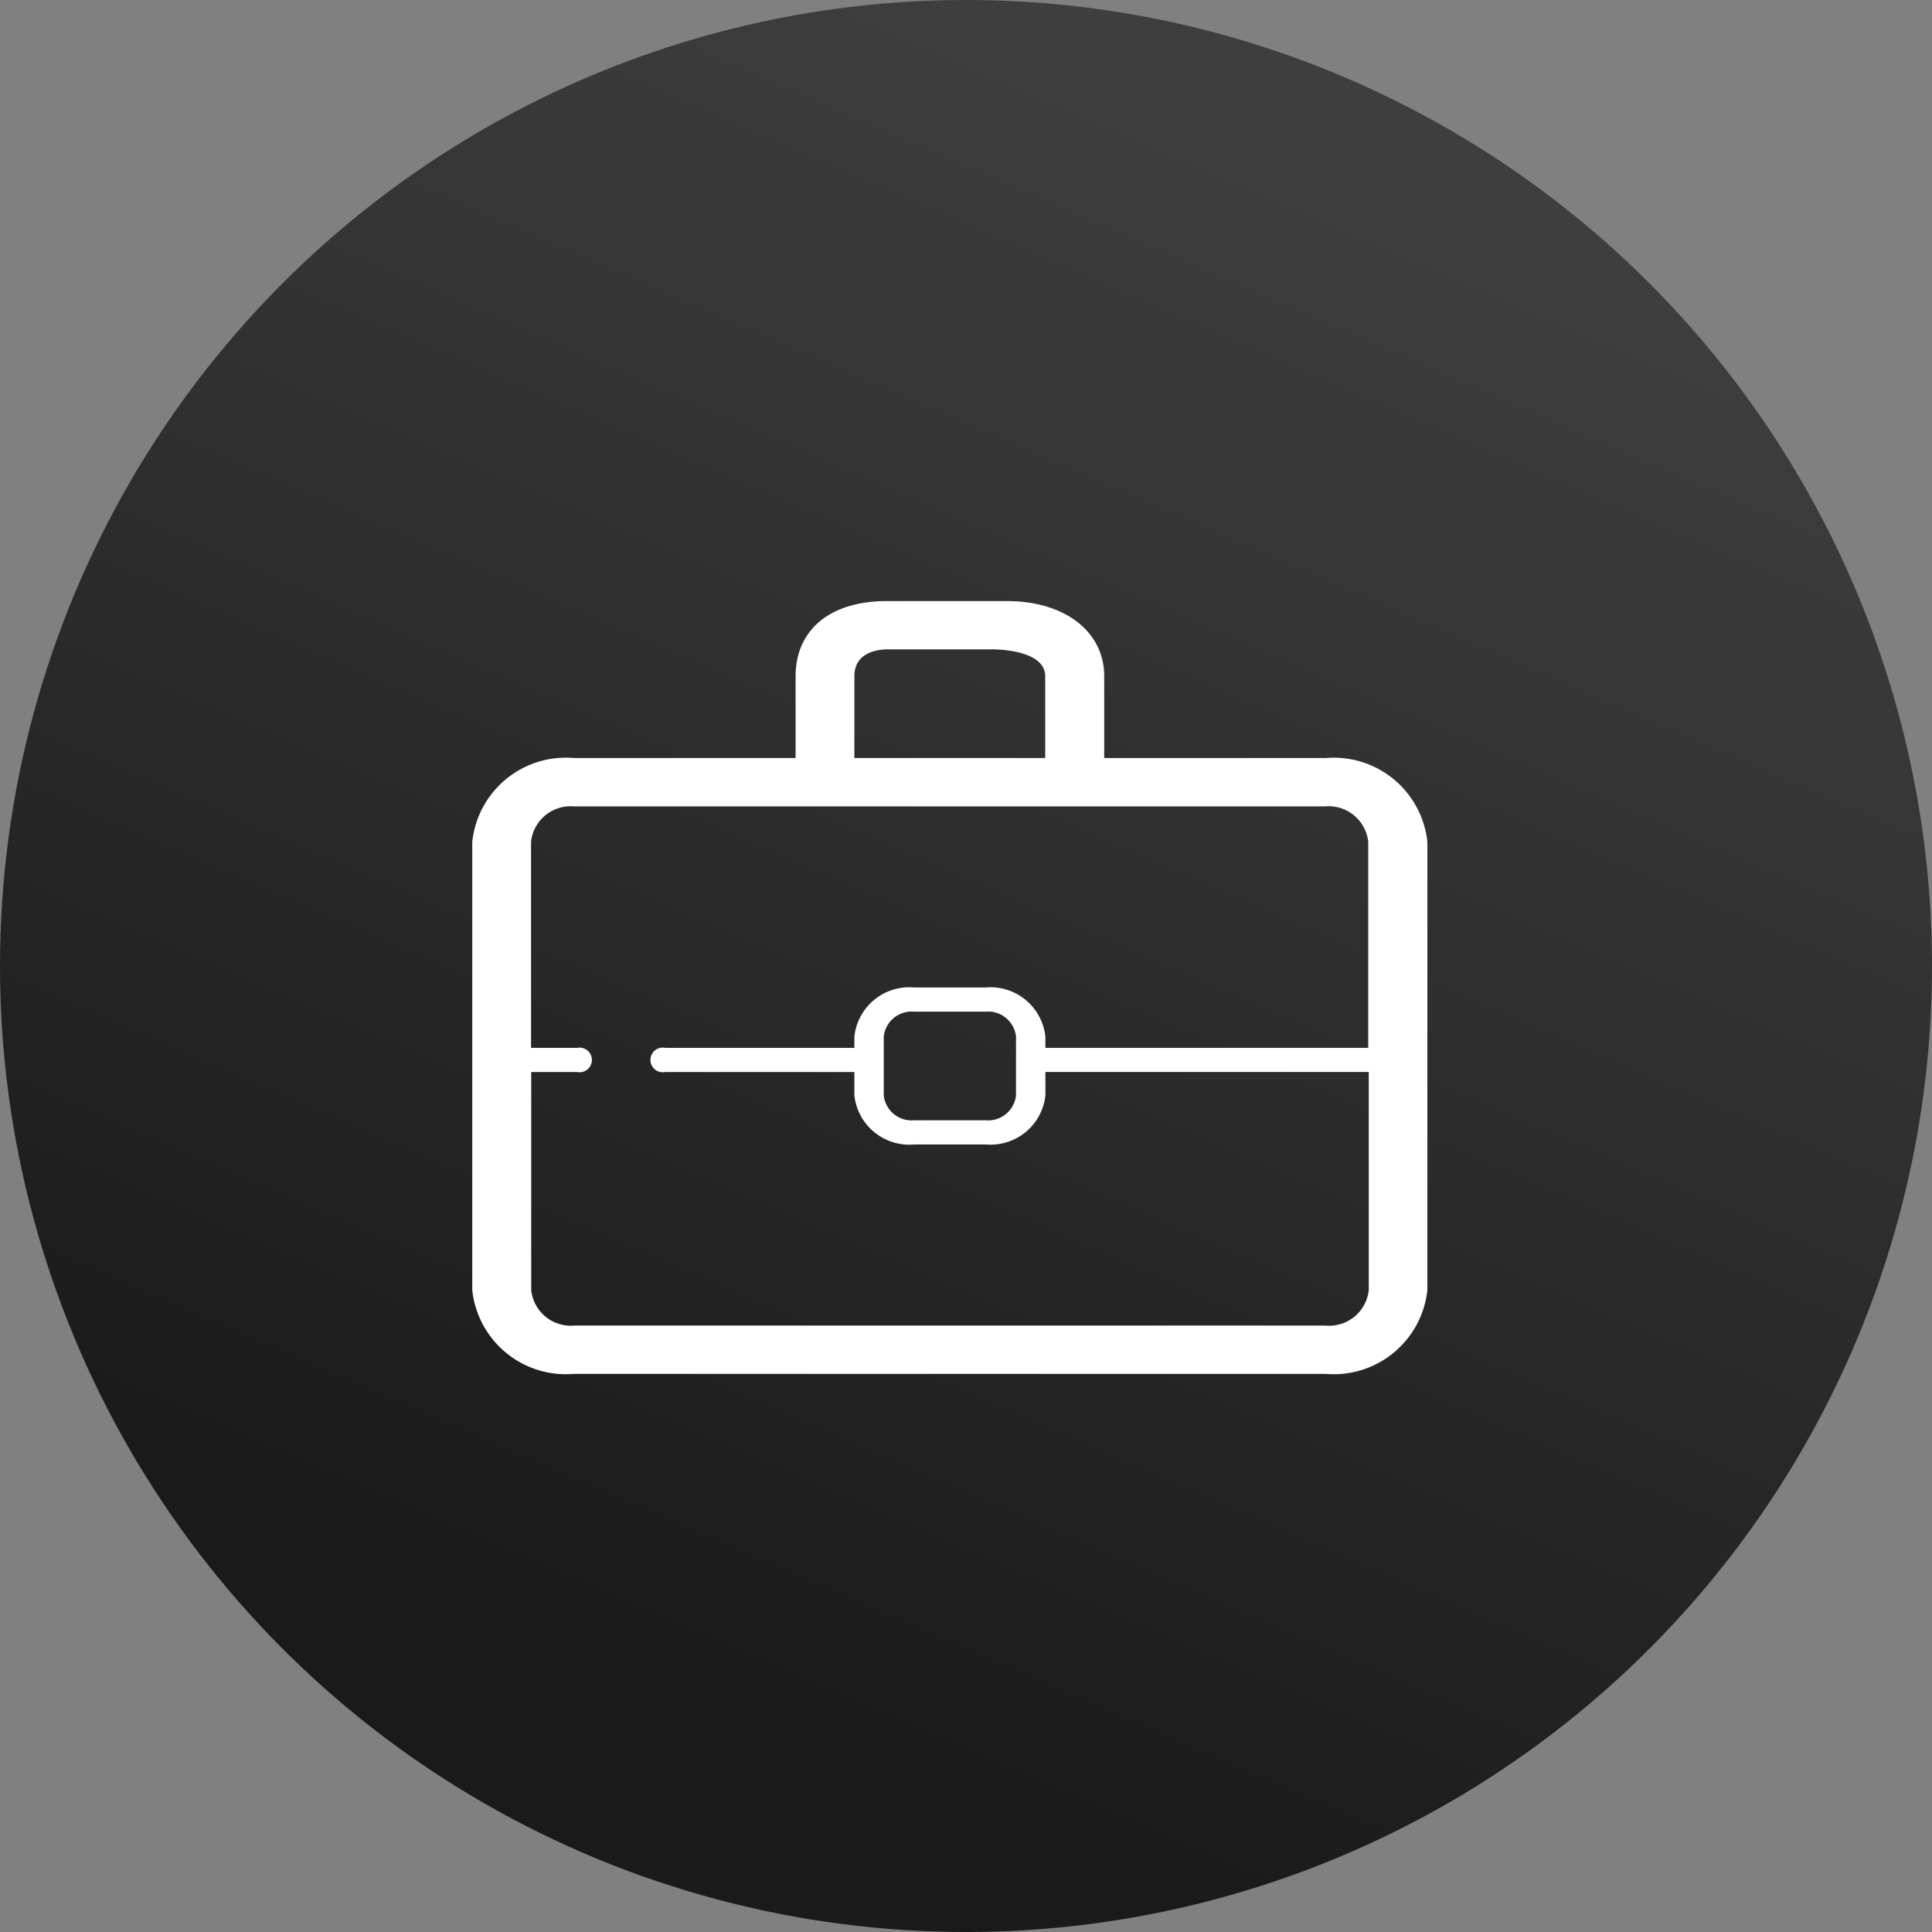
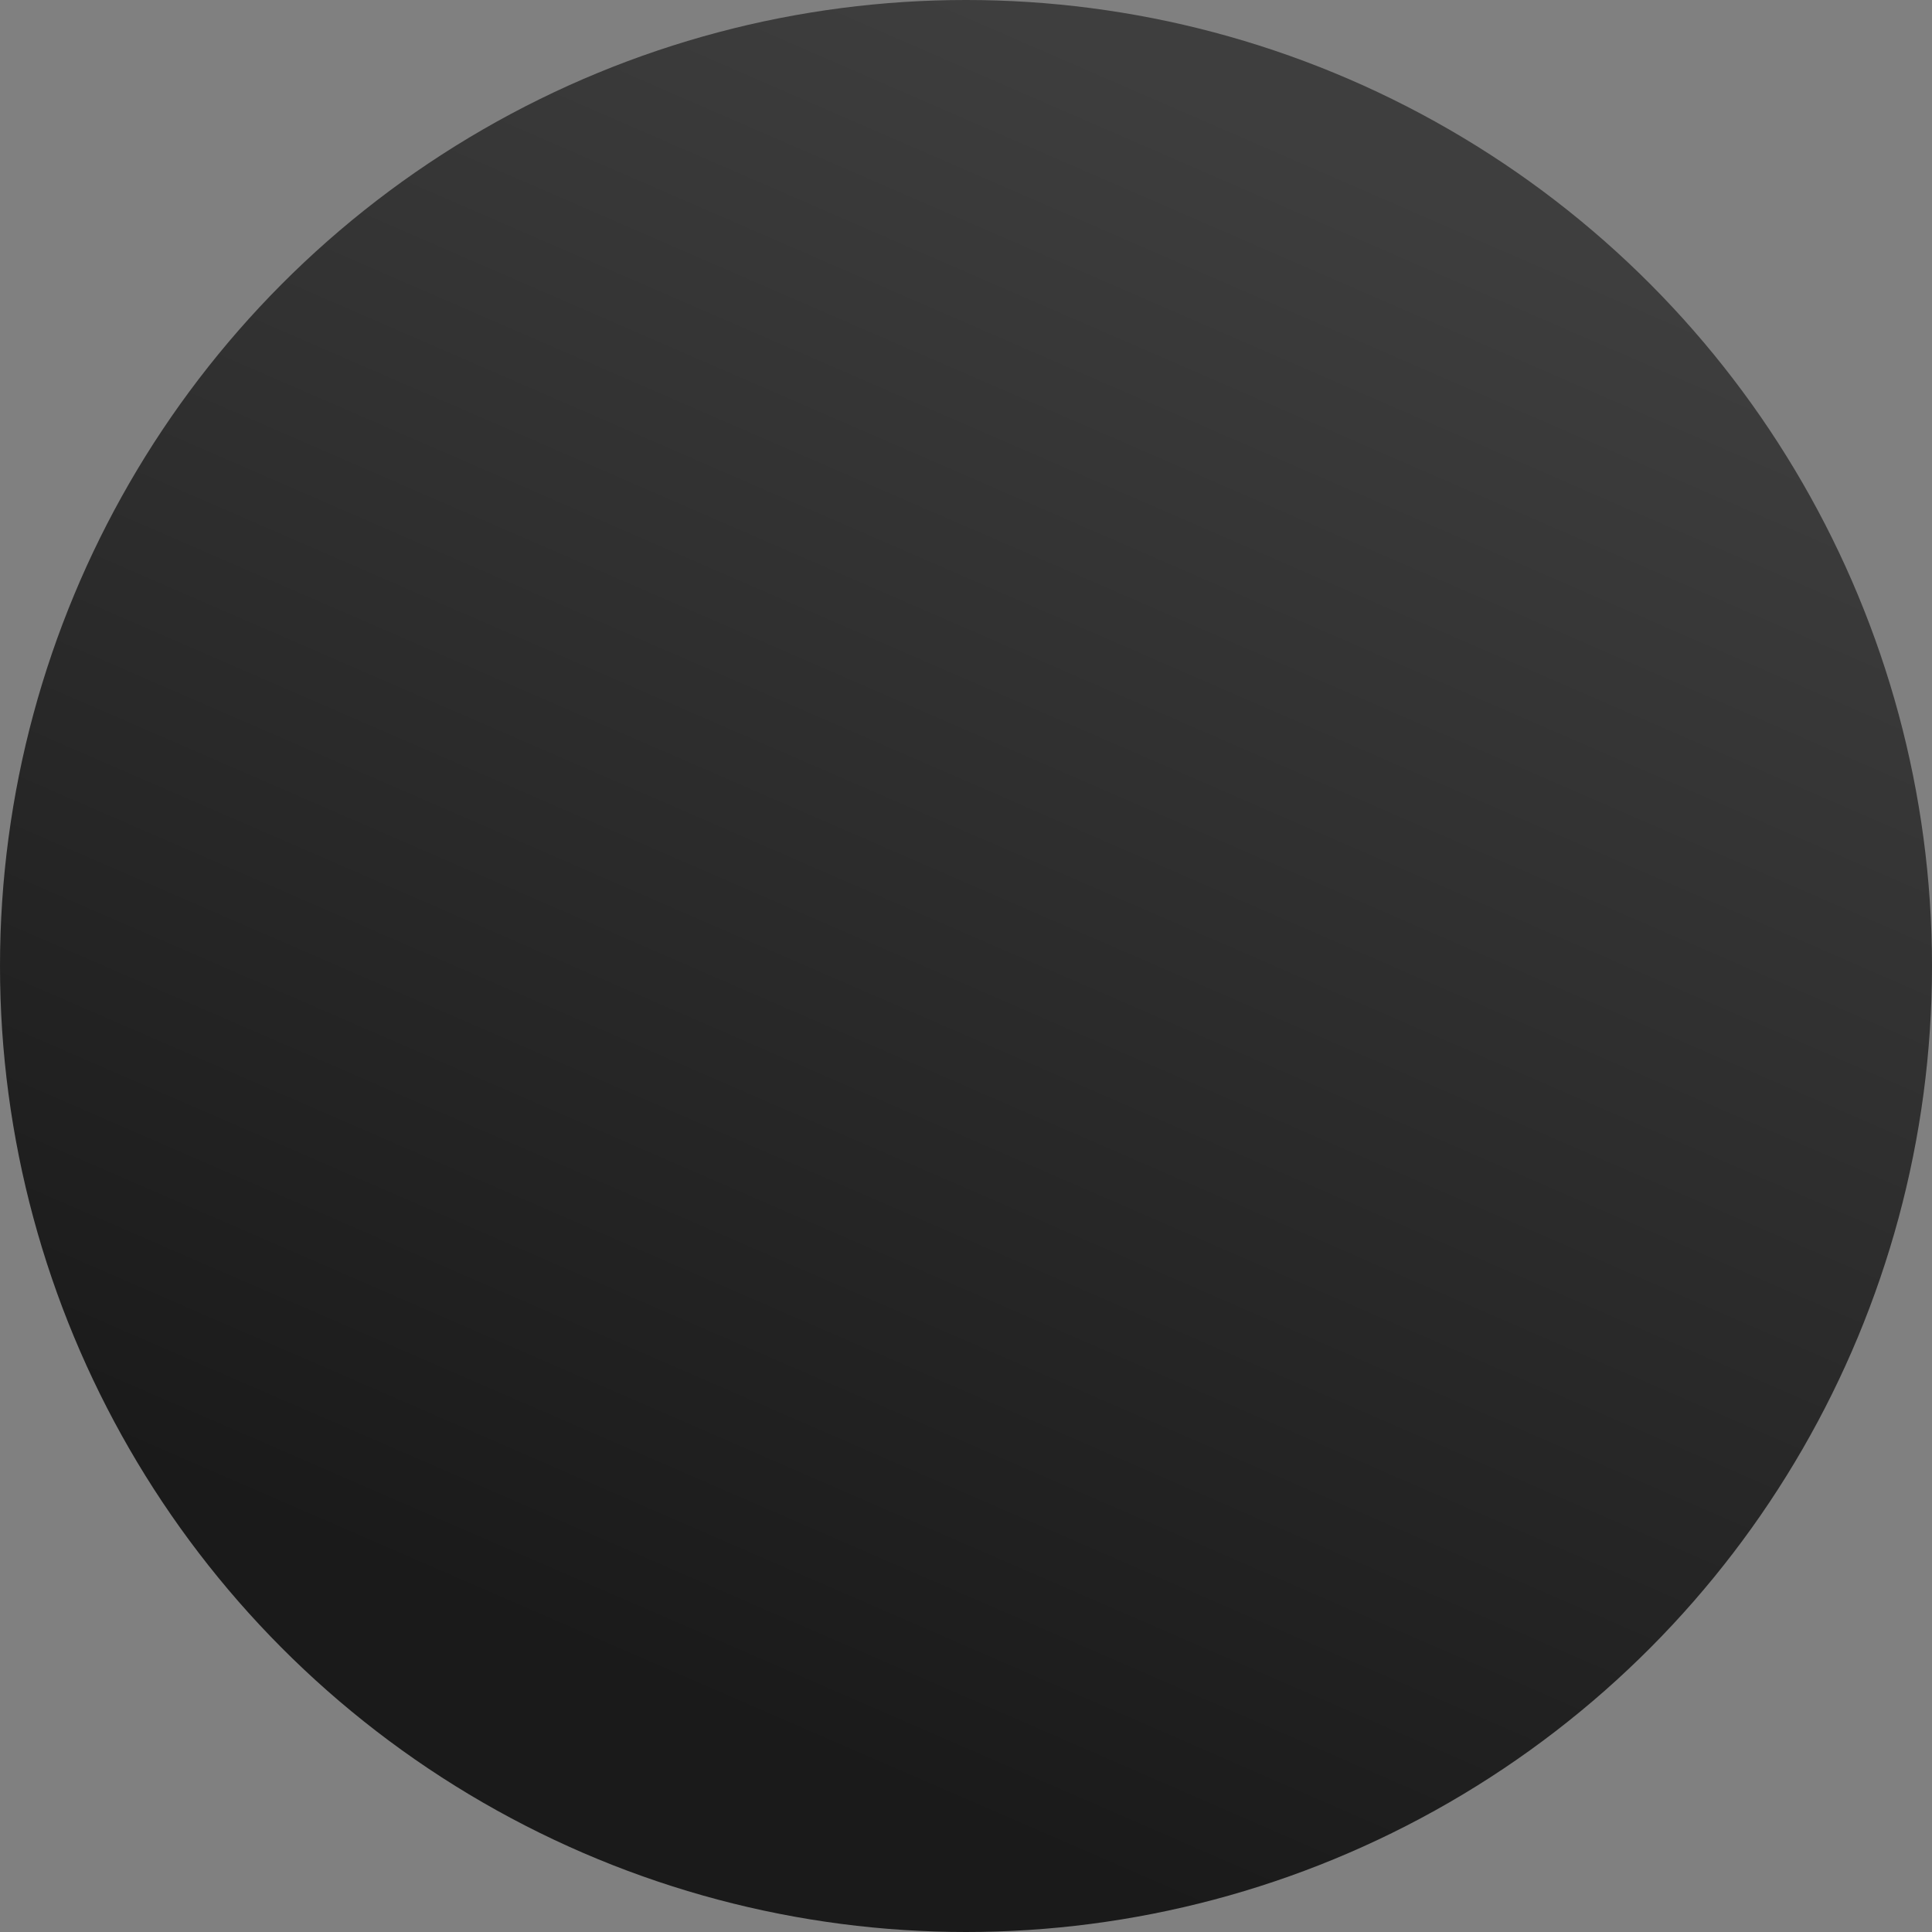
<svg xmlns="http://www.w3.org/2000/svg" id="banner-main2" width="45" height="45" viewBox="0 0 45 45">
  <rect x="0" y="0" width="45" height="45" fill="#808080" stroke="none" />
  <defs>
    <linearGradient id="linear-gradient" x1="0.5" x2="0.156" y2="0.791" gradientUnits="objectBoundingBox">
      <stop offset="0" stop-color="#3e3e3e" />
      <stop offset="1" stop-color="#1a1a1a" />
    </linearGradient>
  </defs>
  <circle id="Ellipse_1" data-name="Ellipse 1" cx="22.5" cy="22.5" r="22.5" fill="url(#linear-gradient)" />
-   <path id="portfolio-svgrepo-com" d="M23.377,7.656H18.219V5.748C18.219,4.719,17.312,4,15.948,4H13.163c-1.408,0-2.132.735-2.132,1.748V7.656H5.873A2.193,2.193,0,0,0,3.5,9.606V20.05A2.193,2.193,0,0,0,5.873,22h17.5a2.193,2.193,0,0,0,2.373-1.95h0V9.606A2.193,2.193,0,0,0,23.377,7.656ZM12.4,5.748c0-.605.654-.623.762-.623H15.6c.432,0,1.245.108,1.245.623V7.656H12.4ZM23.377,20.875H5.873a.927.927,0,0,1-1-.825V14.969H5.941a.287.287,0,1,0,0-.562H4.869v-4.8a.928.928,0,0,1,1-.825h17.5a.928.928,0,0,1,1,.825h0v4.8H16.849v-.262A1.287,1.287,0,0,0,15.457,13H13.793A1.287,1.287,0,0,0,12.4,14.145v.262H7.995a.287.287,0,1,0,0,.562H12.4v.543a1.287,1.287,0,0,0,1.393,1.145h1.664a1.287,1.287,0,0,0,1.393-1.145h0v-.543h7.531V20.05A.927.927,0,0,1,23.377,20.875Zm-7.212-6.73h0v1.367a.655.655,0,0,1-.708.582H13.793a.655.655,0,0,1-.709-.582V14.145a.654.654,0,0,1,.709-.582h1.664A.654.654,0,0,1,16.165,14.145Z" transform="translate(7.5 10)" fill="#fff" />
</svg>